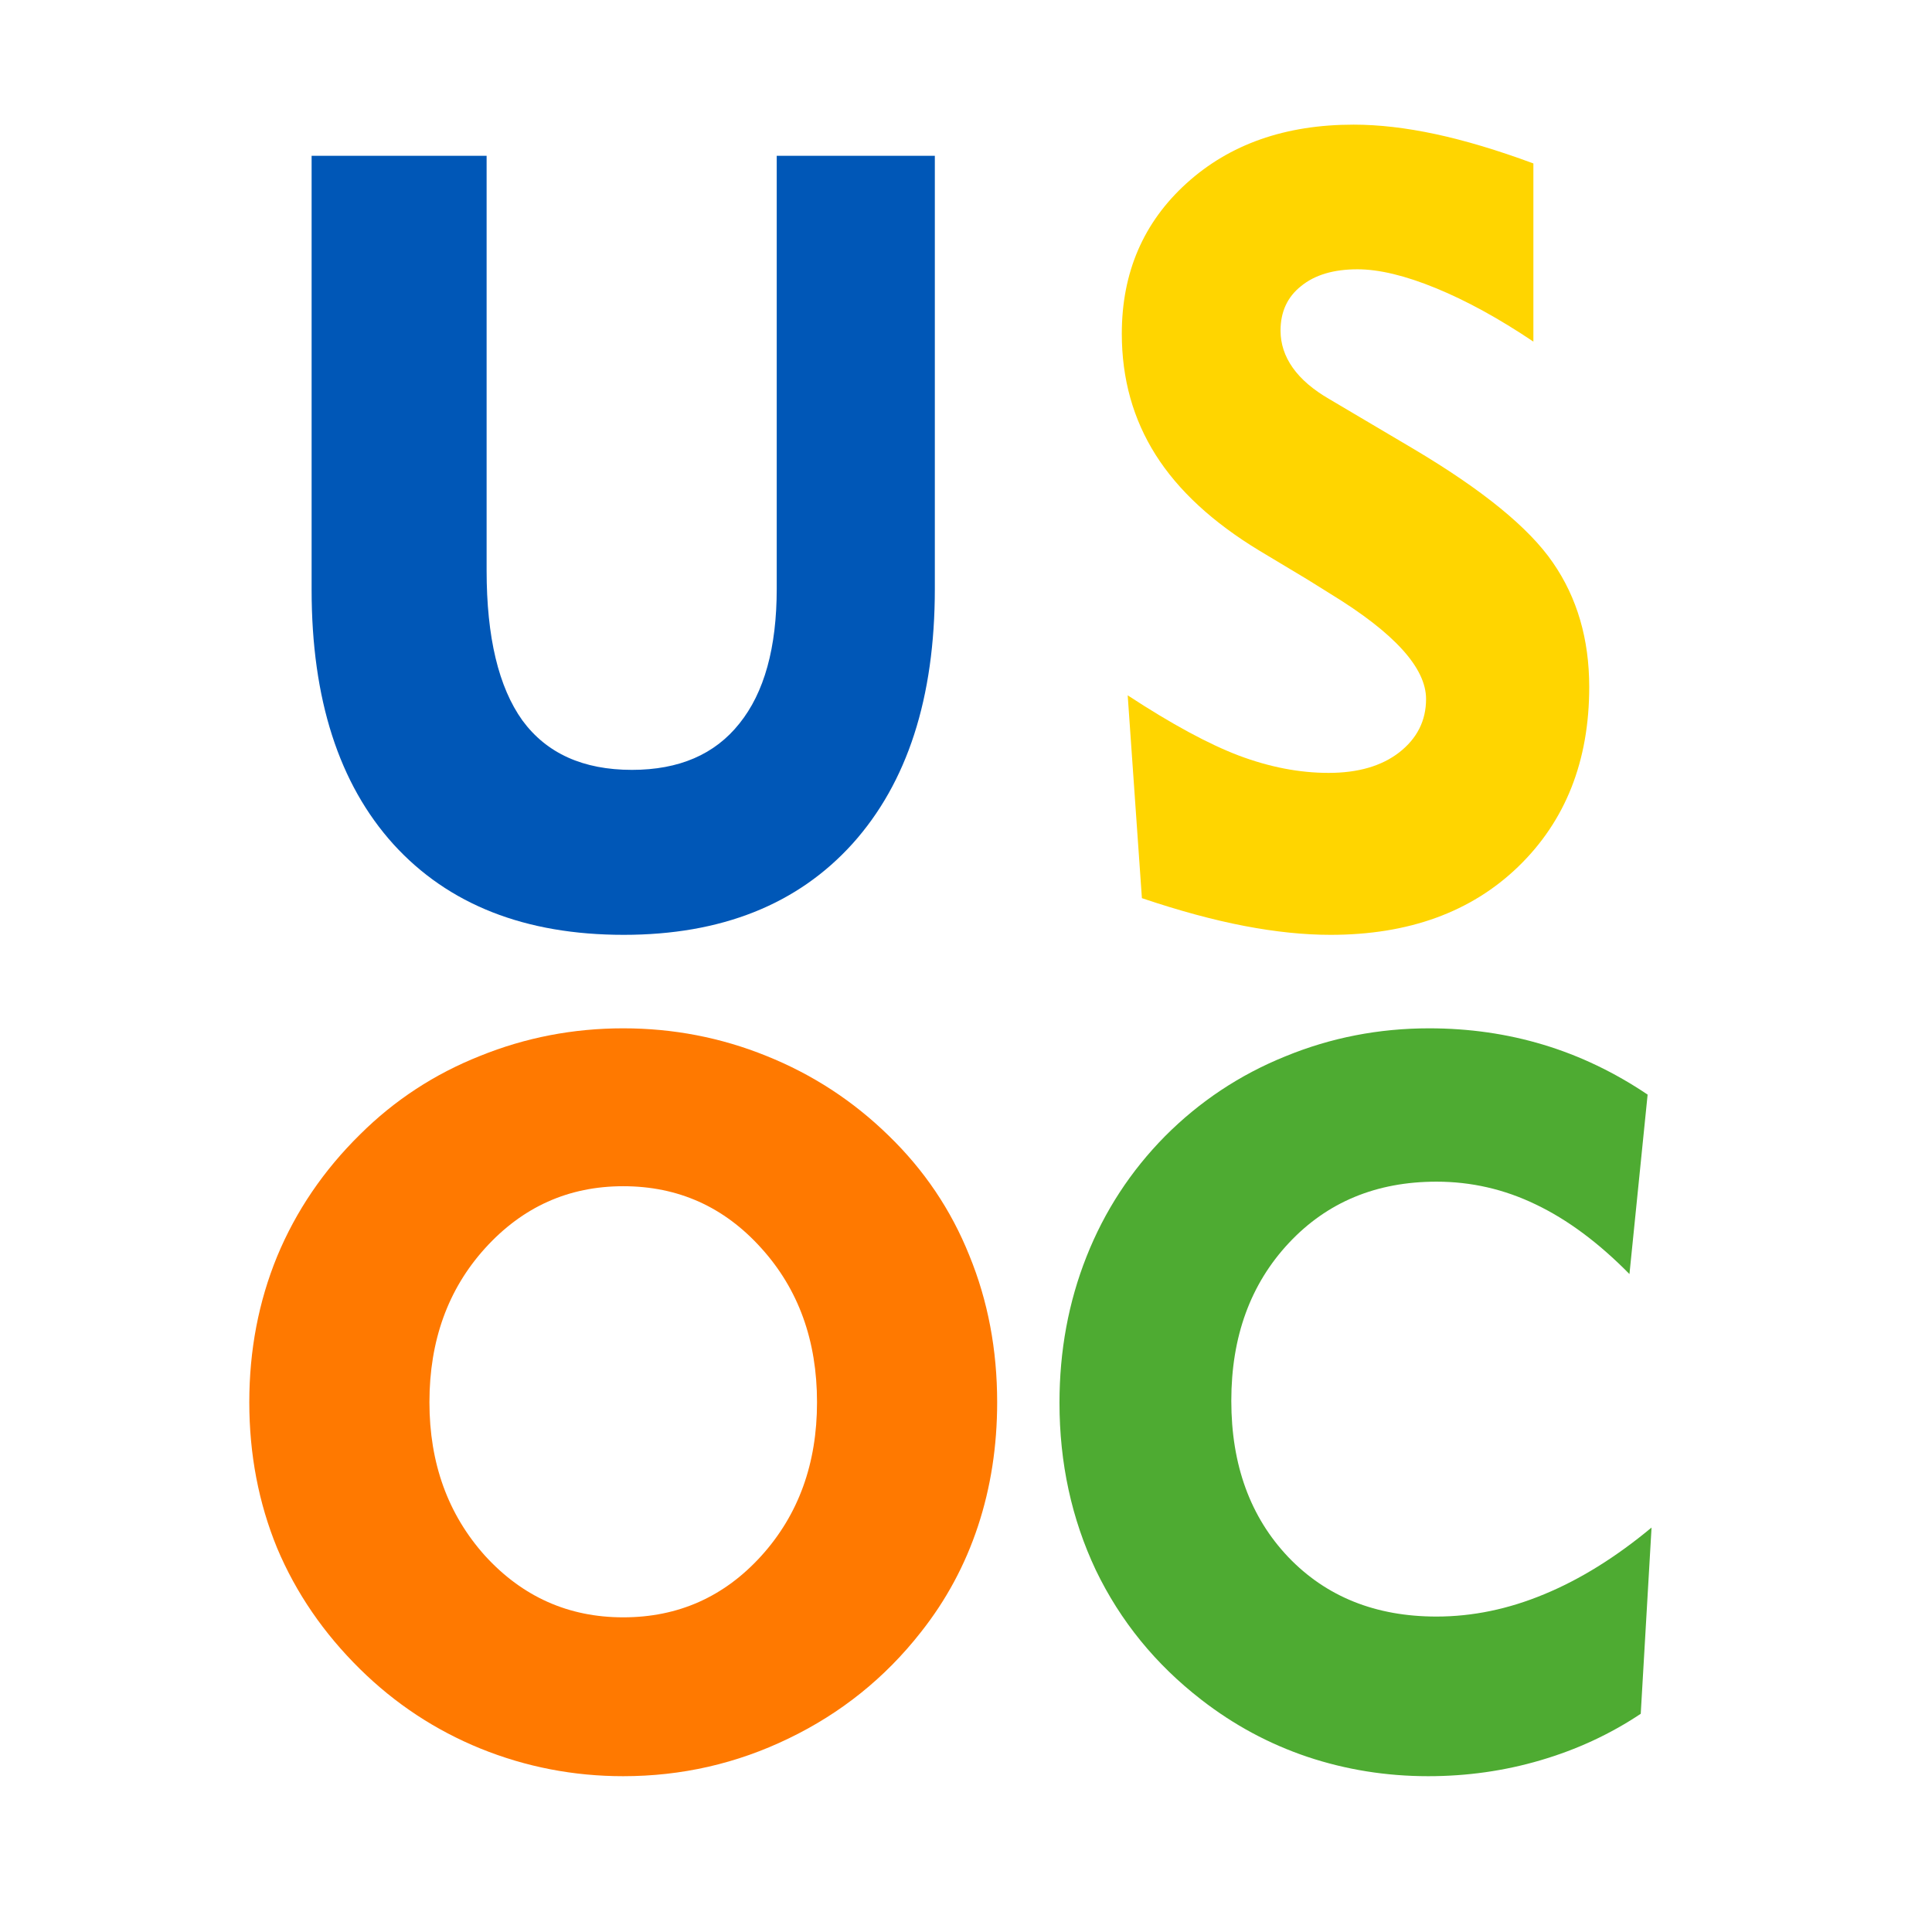
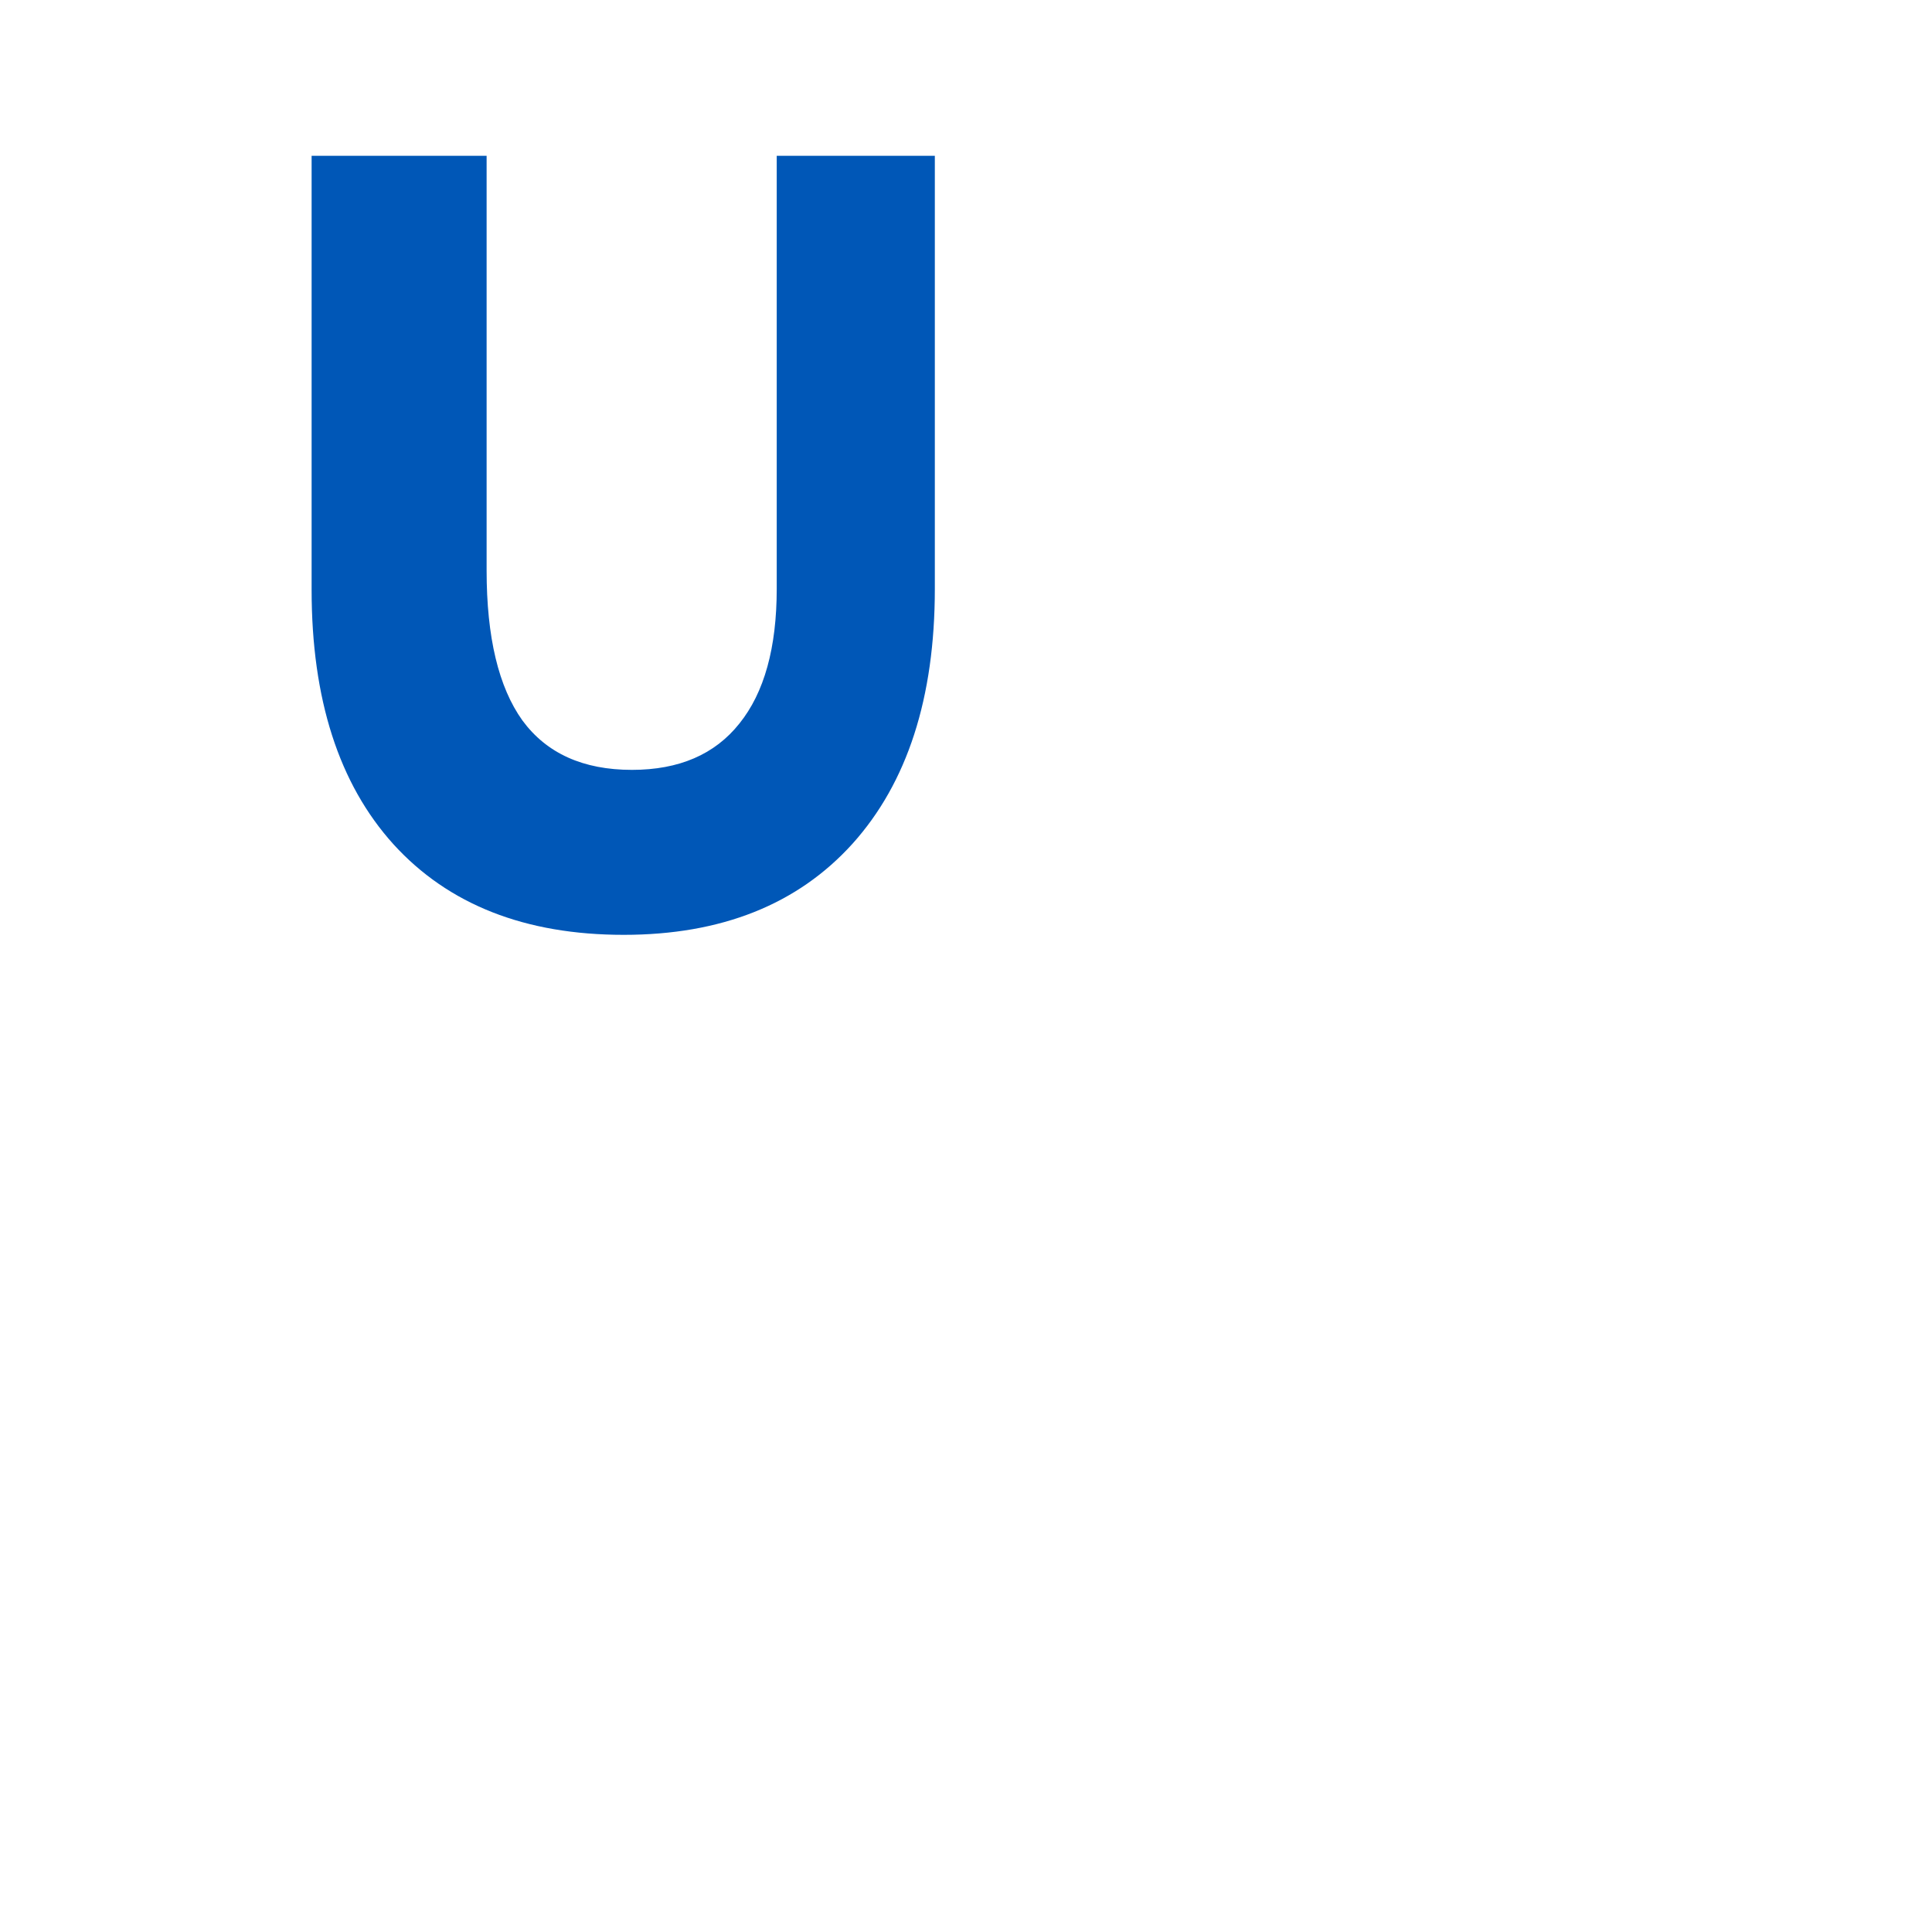
<svg xmlns="http://www.w3.org/2000/svg" width="62" height="62" viewBox="0 0 62 62" fill="none">
-   <path d="M52.291 40.886C51.304 39.882 50.301 39.137 49.282 38.651C48.274 38.164 47.213 37.921 46.099 37.921C44.167 37.921 42.586 38.578 41.357 39.893C40.129 41.207 39.514 42.894 39.514 44.953C39.514 47.013 40.123 48.684 41.342 49.968C42.56 51.241 44.146 51.877 46.099 51.877C47.255 51.877 48.405 51.639 49.55 51.163C50.705 50.687 51.855 49.973 53 49.021L52.653 54.997C51.677 55.649 50.605 56.146 49.44 56.488C48.284 56.829 47.081 57 45.832 57C44.487 57 43.195 56.793 41.956 56.379C40.727 55.965 39.593 55.355 38.553 54.547C37.083 53.409 35.954 52.022 35.166 50.387C34.389 48.741 34 46.951 34 45.016C34 43.349 34.289 41.786 34.867 40.327C35.444 38.868 36.284 37.58 37.387 36.462C38.501 35.344 39.787 34.49 41.247 33.9C42.707 33.3 44.246 33 45.863 33C47.145 33 48.368 33.176 49.534 33.528C50.7 33.88 51.813 34.413 52.874 35.127L52.291 40.886Z" fill="#4EAB32" />
-   <path d="M13.781 45C13.781 46.959 14.376 48.601 15.567 49.928C16.769 51.243 18.246 51.902 20 51.902C21.765 51.902 23.242 51.243 24.433 49.928C25.624 48.611 26.219 46.969 26.219 45C26.219 43.021 25.624 41.373 24.433 40.057C23.242 38.731 21.765 38.067 20 38.067C18.246 38.067 16.769 38.731 15.567 40.057C14.376 41.373 13.781 43.021 13.781 45ZM8 45C8 43.332 8.298 41.772 8.893 40.321C9.499 38.86 10.387 37.554 11.556 36.404C12.66 35.306 13.943 34.466 15.405 33.886C16.866 33.295 18.398 33 20 33C21.602 33 23.134 33.295 24.595 33.886C26.068 34.477 27.372 35.326 28.509 36.435C29.656 37.544 30.522 38.829 31.107 40.29C31.702 41.741 32 43.311 32 45C32 46.409 31.794 47.736 31.383 48.979C30.972 50.223 30.36 51.358 29.548 52.383C28.401 53.845 26.988 54.979 25.31 55.788C23.643 56.596 21.873 57 20 57C18.409 57 16.882 56.705 15.421 56.114C13.97 55.523 12.682 54.674 11.556 53.565C10.387 52.414 9.499 51.119 8.893 49.679C8.298 48.228 8 46.668 8 45Z" fill="#FF7900" />
-   <path d="M36.189 22.314C37.593 23.234 38.783 23.878 39.758 24.248C40.743 24.618 41.702 24.803 42.635 24.803C43.579 24.803 44.333 24.585 44.899 24.148C45.476 23.699 45.764 23.127 45.764 22.432C45.764 21.434 44.747 20.313 42.714 19.069C42.389 18.867 42.137 18.71 41.959 18.598L40.418 17.673C38.919 16.765 37.808 15.739 37.085 14.595C36.362 13.451 36 12.156 36 10.71C36 8.748 36.692 7.139 38.075 5.884C39.459 4.628 41.246 4 43.437 4C44.244 4 45.12 4.101 46.063 4.303C47.006 4.505 48.054 4.818 49.208 5.245V10.963C48.107 10.223 47.064 9.651 46.079 9.247C45.093 8.843 44.255 8.642 43.563 8.642C42.798 8.642 42.195 8.821 41.755 9.18C41.315 9.527 41.094 10.004 41.094 10.609C41.094 11.035 41.225 11.433 41.487 11.803C41.749 12.173 42.143 12.51 42.667 12.812L45.34 14.393C47.572 15.716 49.071 16.938 49.837 18.059C50.612 19.181 51 20.509 51 22.045C51 24.422 50.24 26.345 48.72 27.814C47.211 29.271 45.203 30 42.698 30C41.849 30 40.927 29.905 39.931 29.714C38.935 29.523 37.84 29.226 36.645 28.823L36.189 22.314Z" fill="#FFD500" />
  <path d="M15.616 5V18.31C15.616 20.448 15.999 22.051 16.765 23.12C17.542 24.177 18.714 24.706 20.279 24.706C21.79 24.706 22.939 24.211 23.727 23.22C24.526 22.229 24.926 20.787 24.926 18.895V5H30V18.895C30 22.39 29.119 25.118 27.356 27.078C25.594 29.026 23.147 30 20.016 30C16.853 30 14.39 29.031 12.627 27.094C10.876 25.157 10 22.435 10 18.928V5H15.616Z" fill="#0057B7" />
</svg>